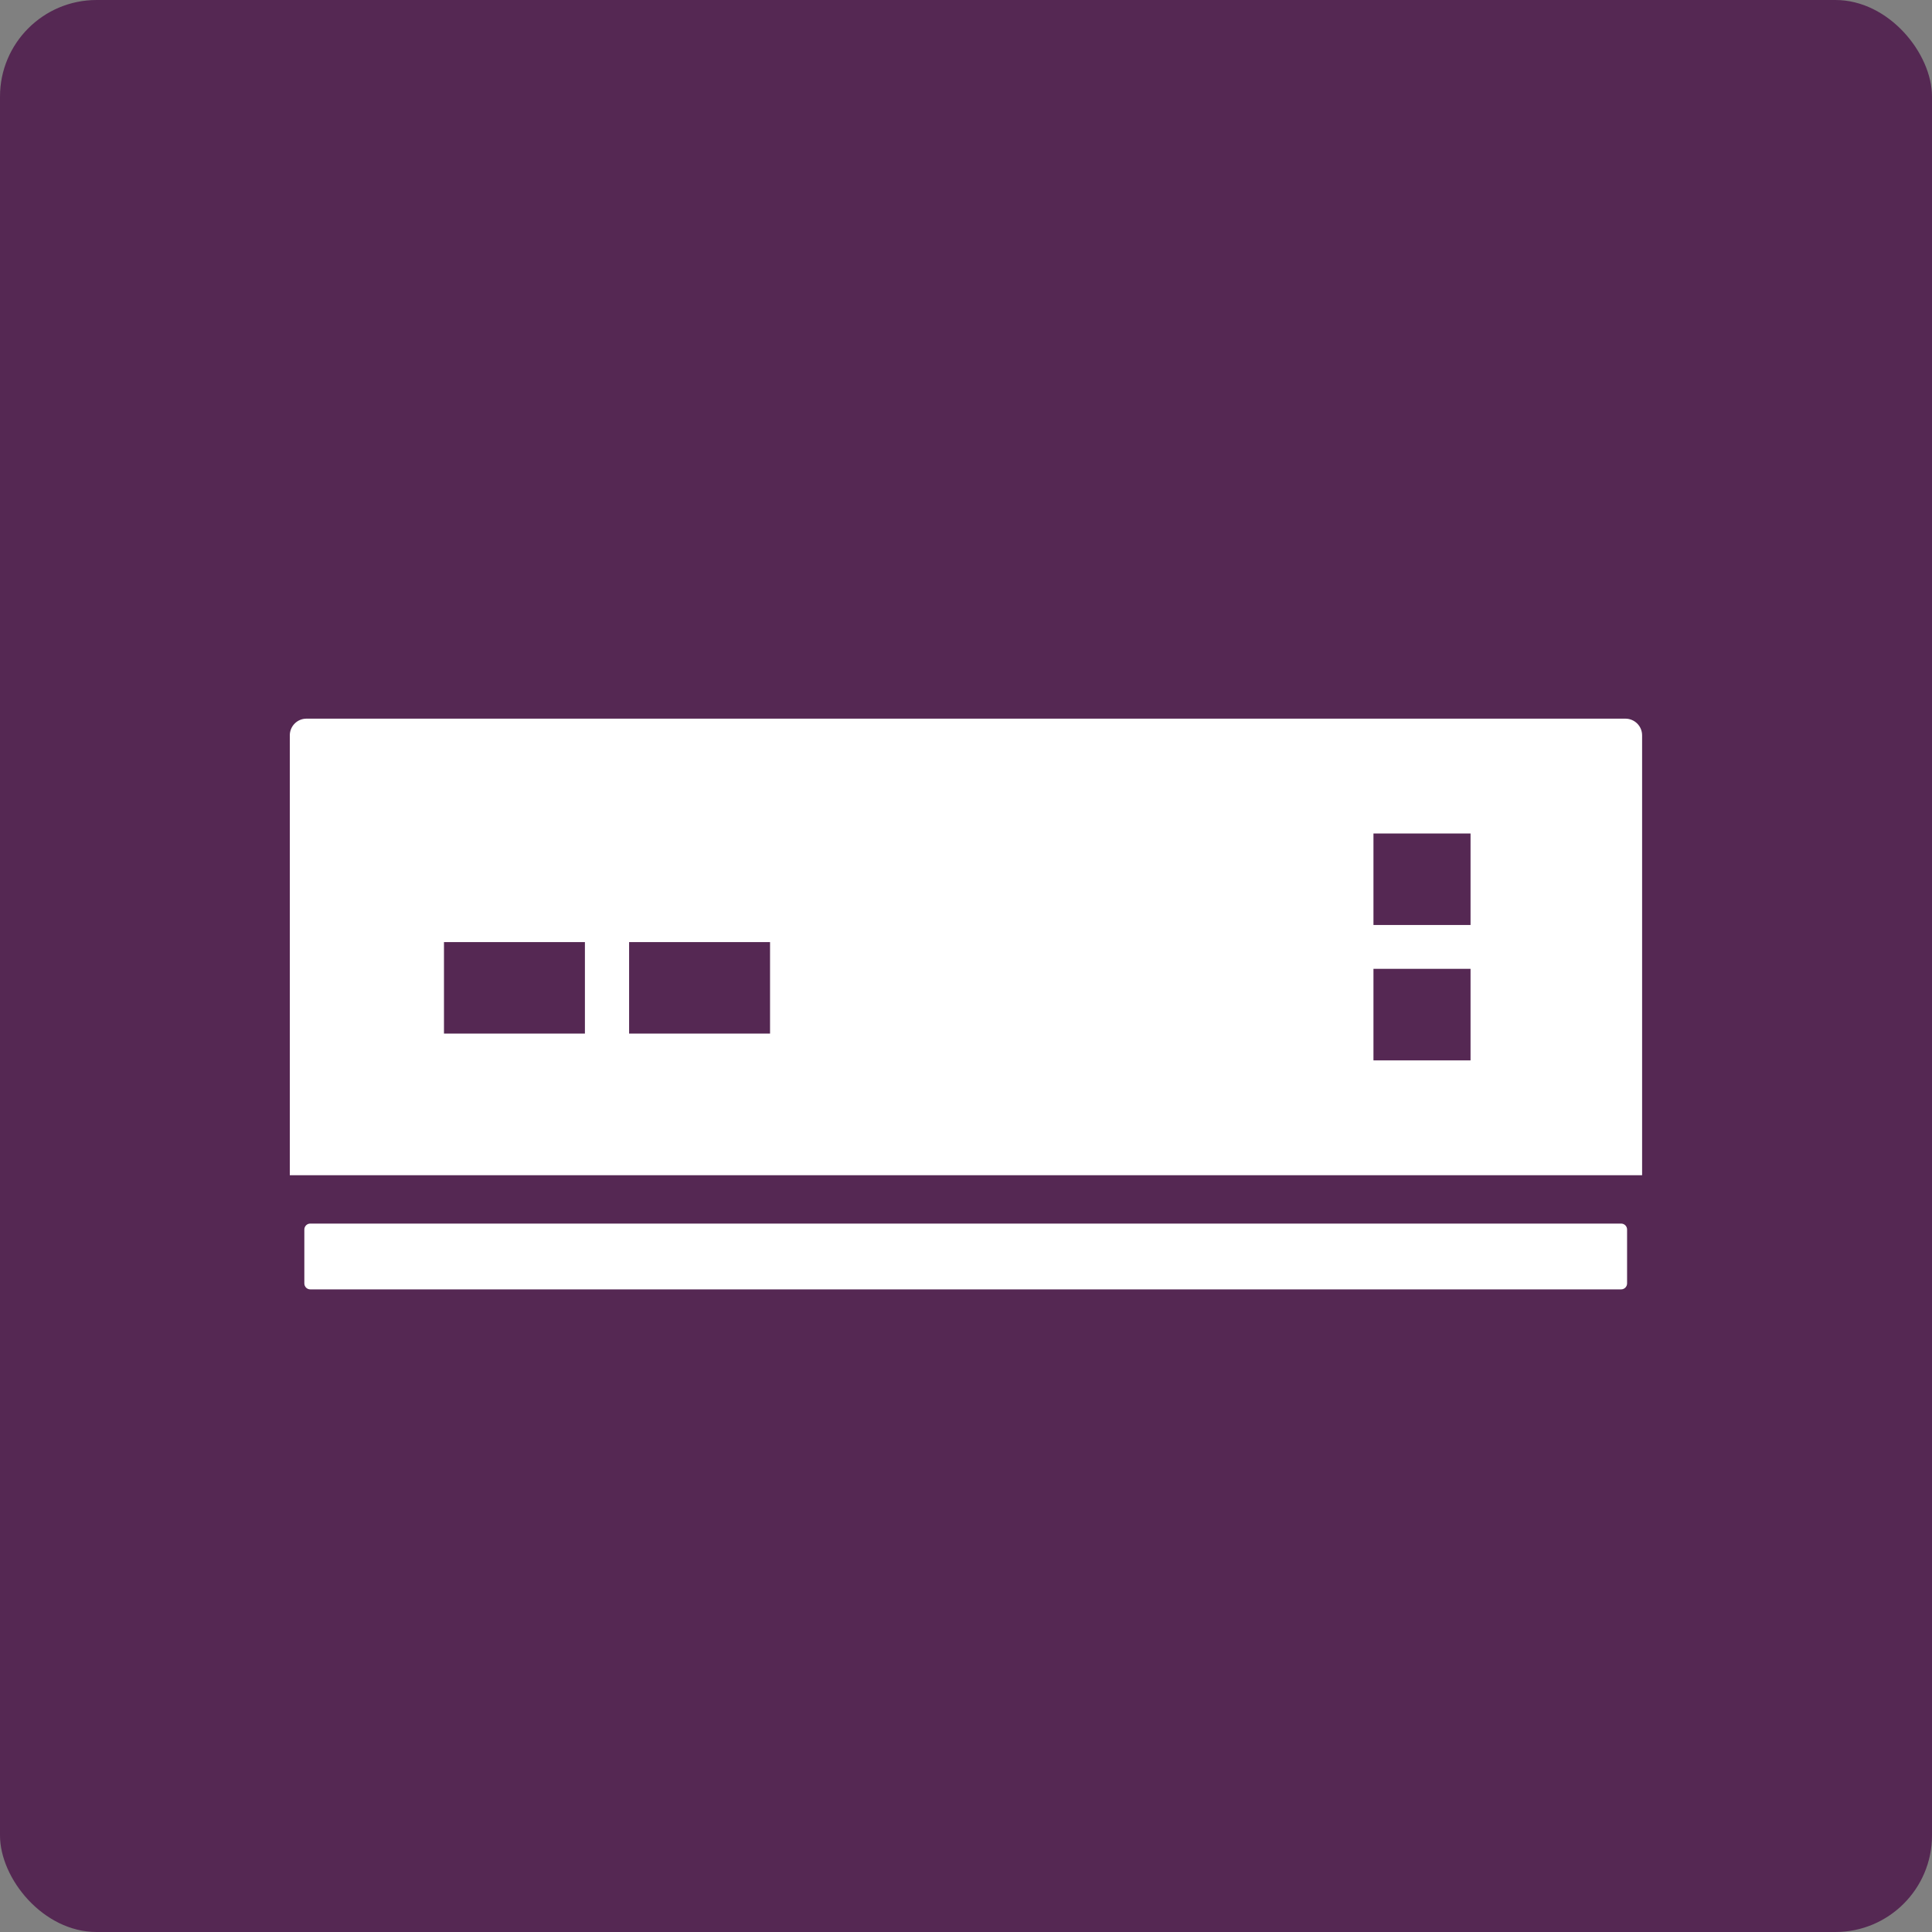
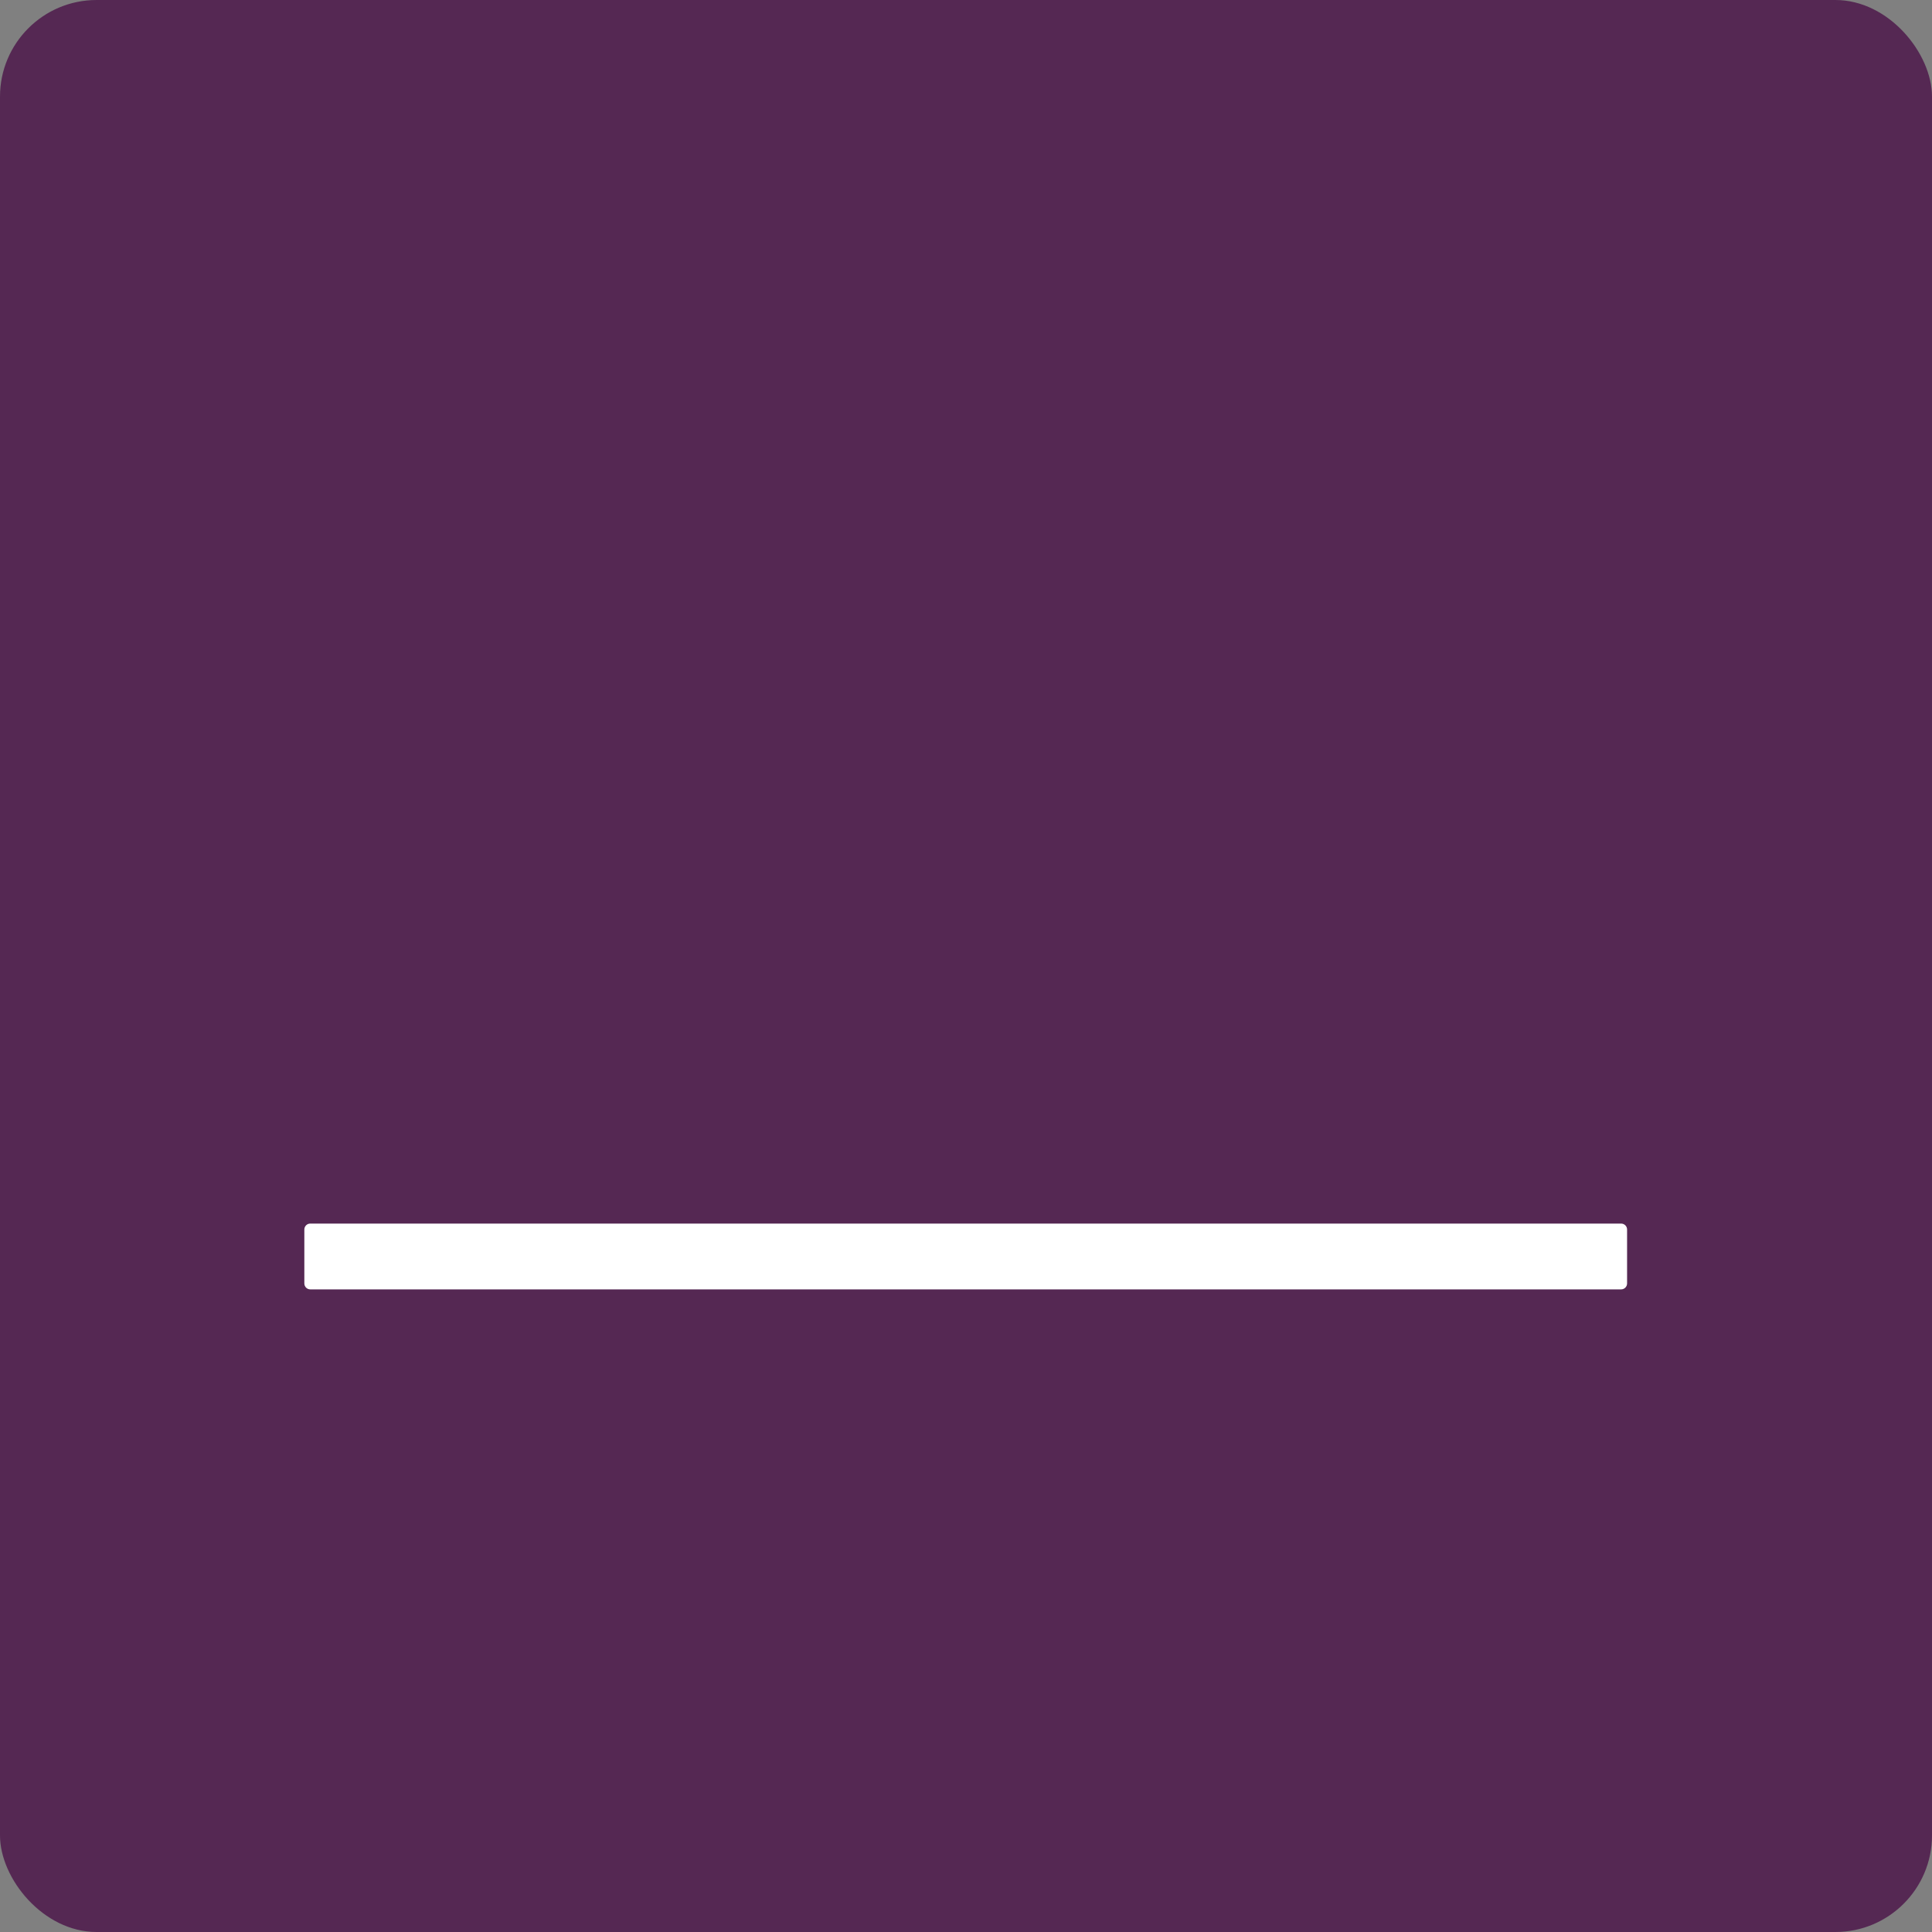
<svg xmlns="http://www.w3.org/2000/svg" width="40" height="40" viewBox="0 0 40 40" fill="none">
  <rect x="0" y="0" width="40" height="40" fill="#808080" stroke="none" />
  <rect width="40" height="40" rx="2" fill="#552853" />
-   <path d="M33.564 25.333H6.423C6.356 25.333 6.301 25.388 6.301 25.456V26.572C6.301 26.64 6.356 26.695 6.423 26.695H33.564C33.632 26.695 33.687 26.64 33.687 26.572V25.456C33.687 25.388 33.632 25.333 33.564 25.333Z" fill="white" />
-   <path d="M33.652 14.879H6.346C6.151 14.879 6 15.037 6 15.225V24.332H33.998V15.225C33.998 15.03 33.84 14.879 33.652 14.879ZM12.11 21.399H9.192V19.505H12.11V21.399ZM15.943 21.399H13.025V19.505H15.943V21.399ZM30.446 21.954H28.436V20.059H30.446V21.954ZM30.446 19.151H28.436V17.256H30.446V19.151Z" fill="white" />
+   <path d="M33.564 25.333H6.423C6.356 25.333 6.301 25.388 6.301 25.456V26.572C6.301 26.64 6.356 26.695 6.423 26.695H33.564C33.632 26.695 33.687 26.64 33.687 26.572V25.456C33.687 25.388 33.632 25.333 33.564 25.333" fill="white" />
</svg>